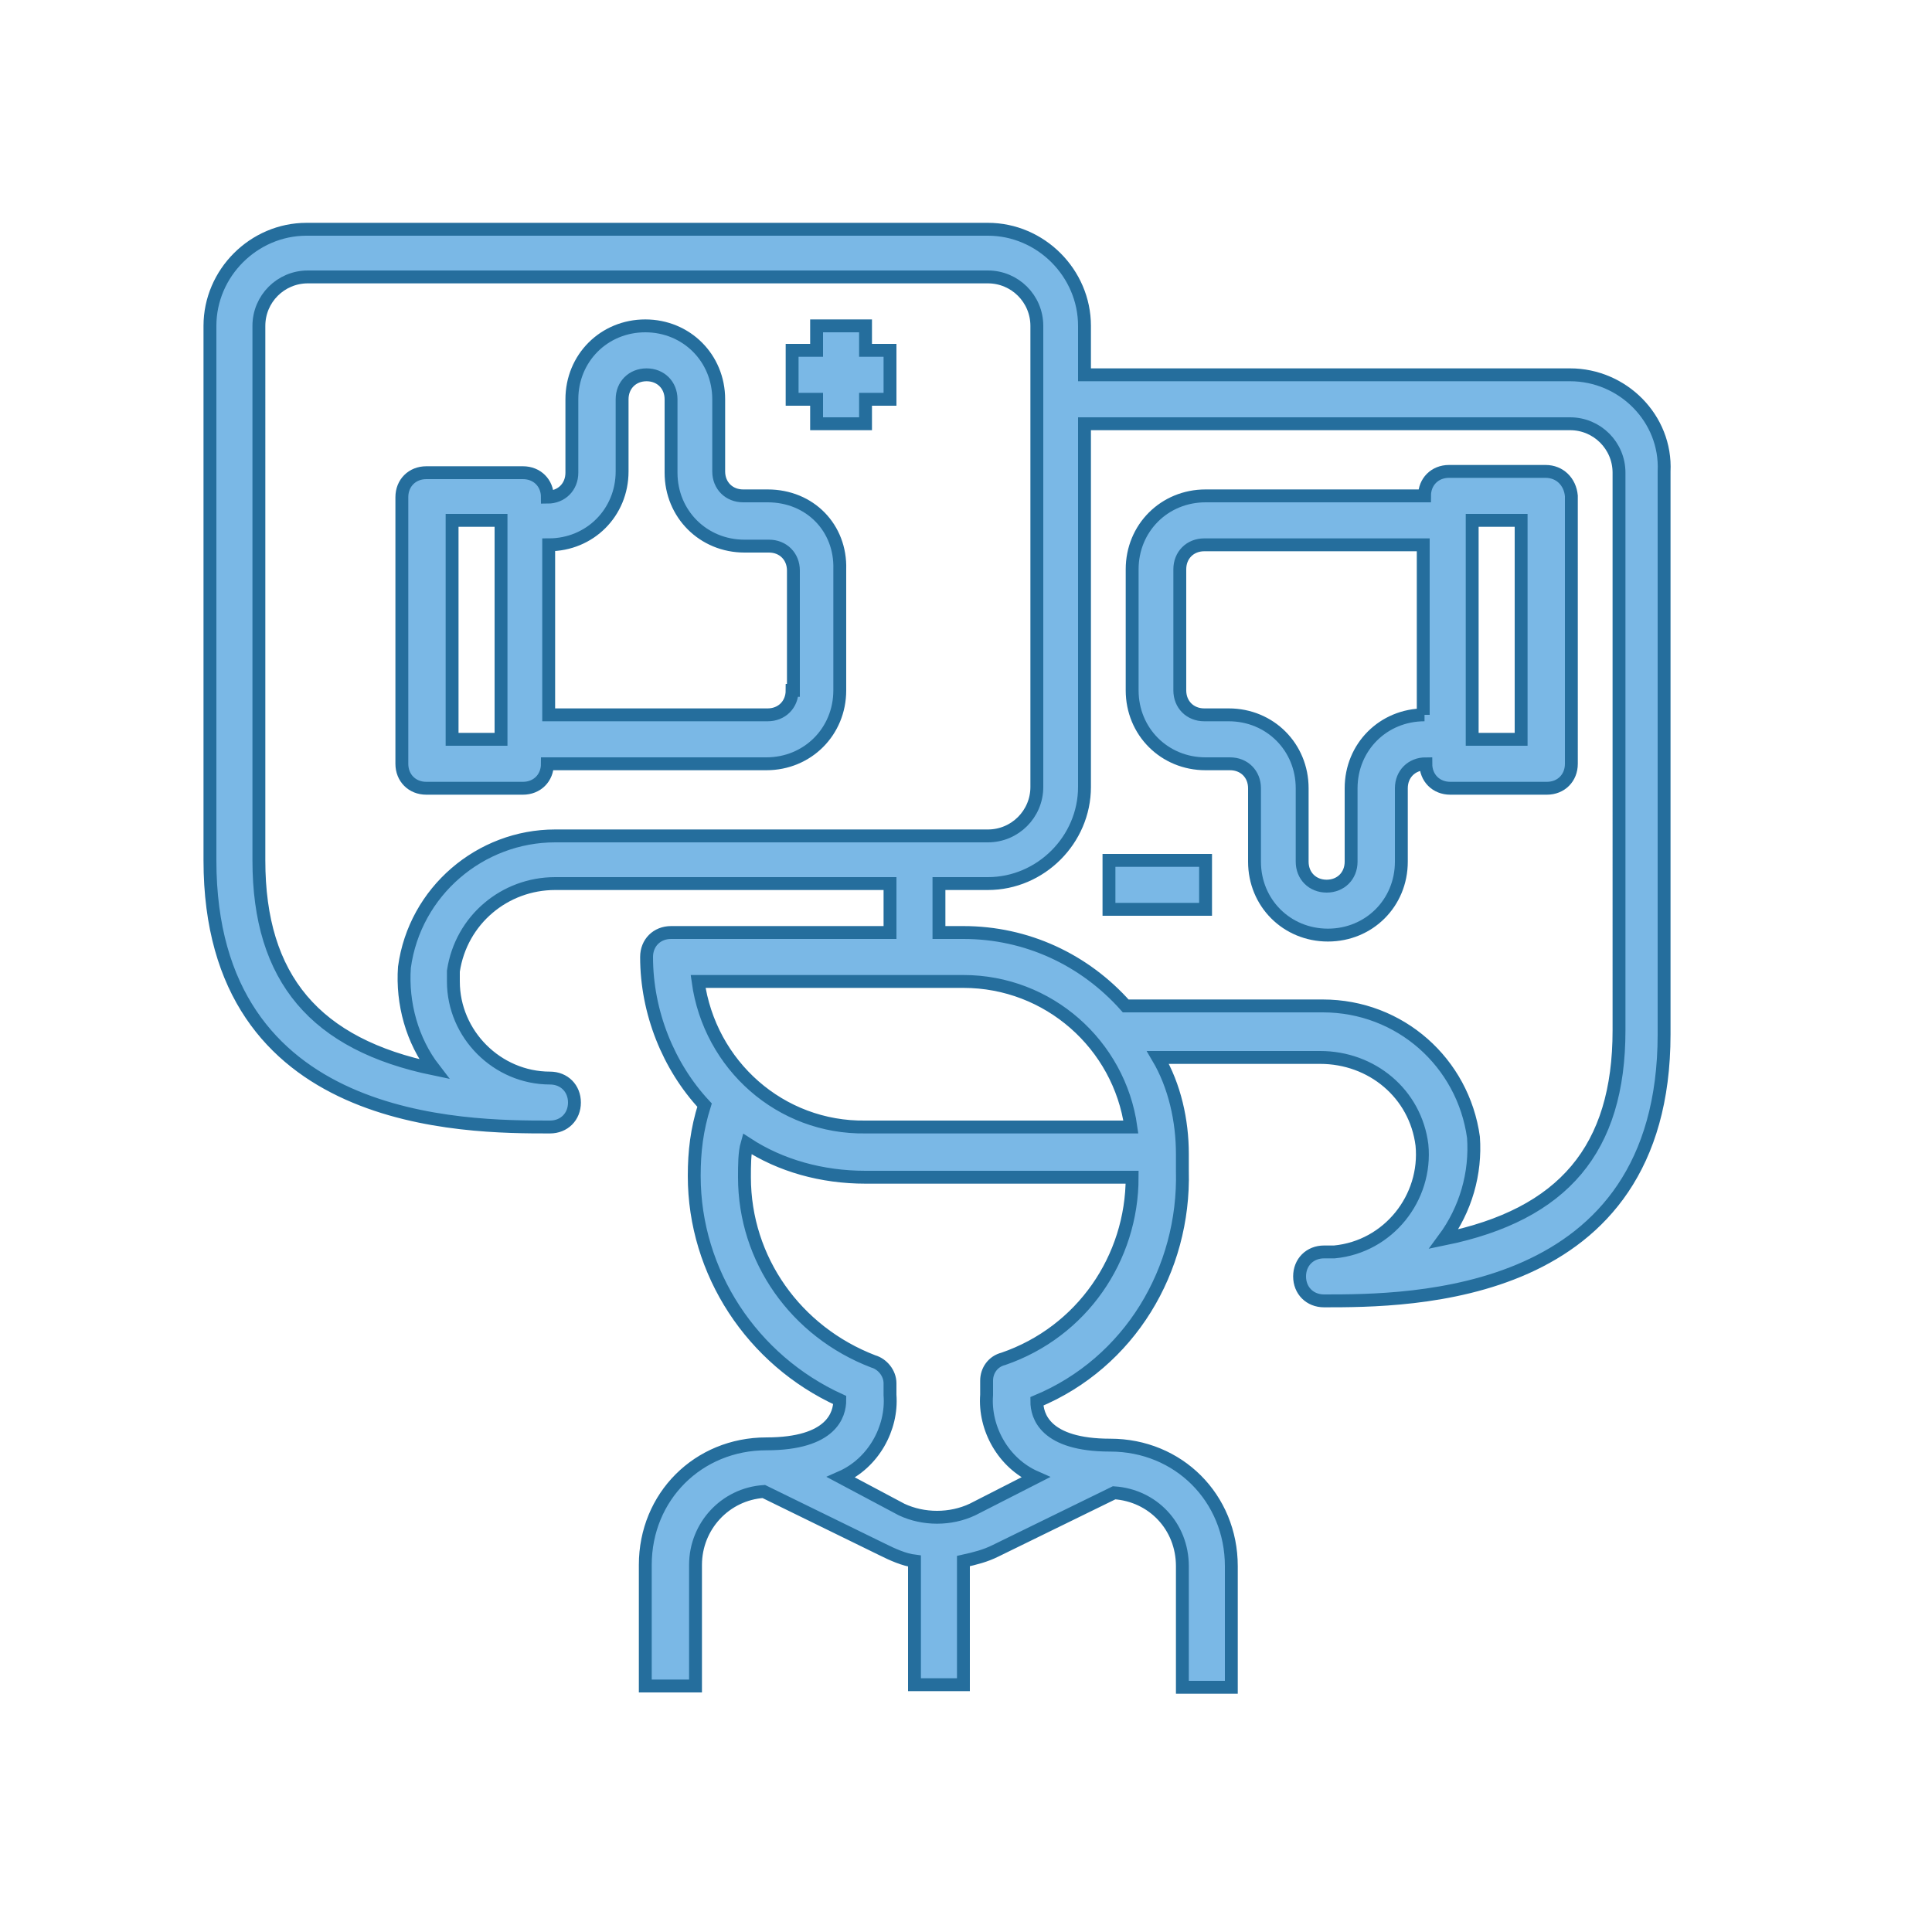
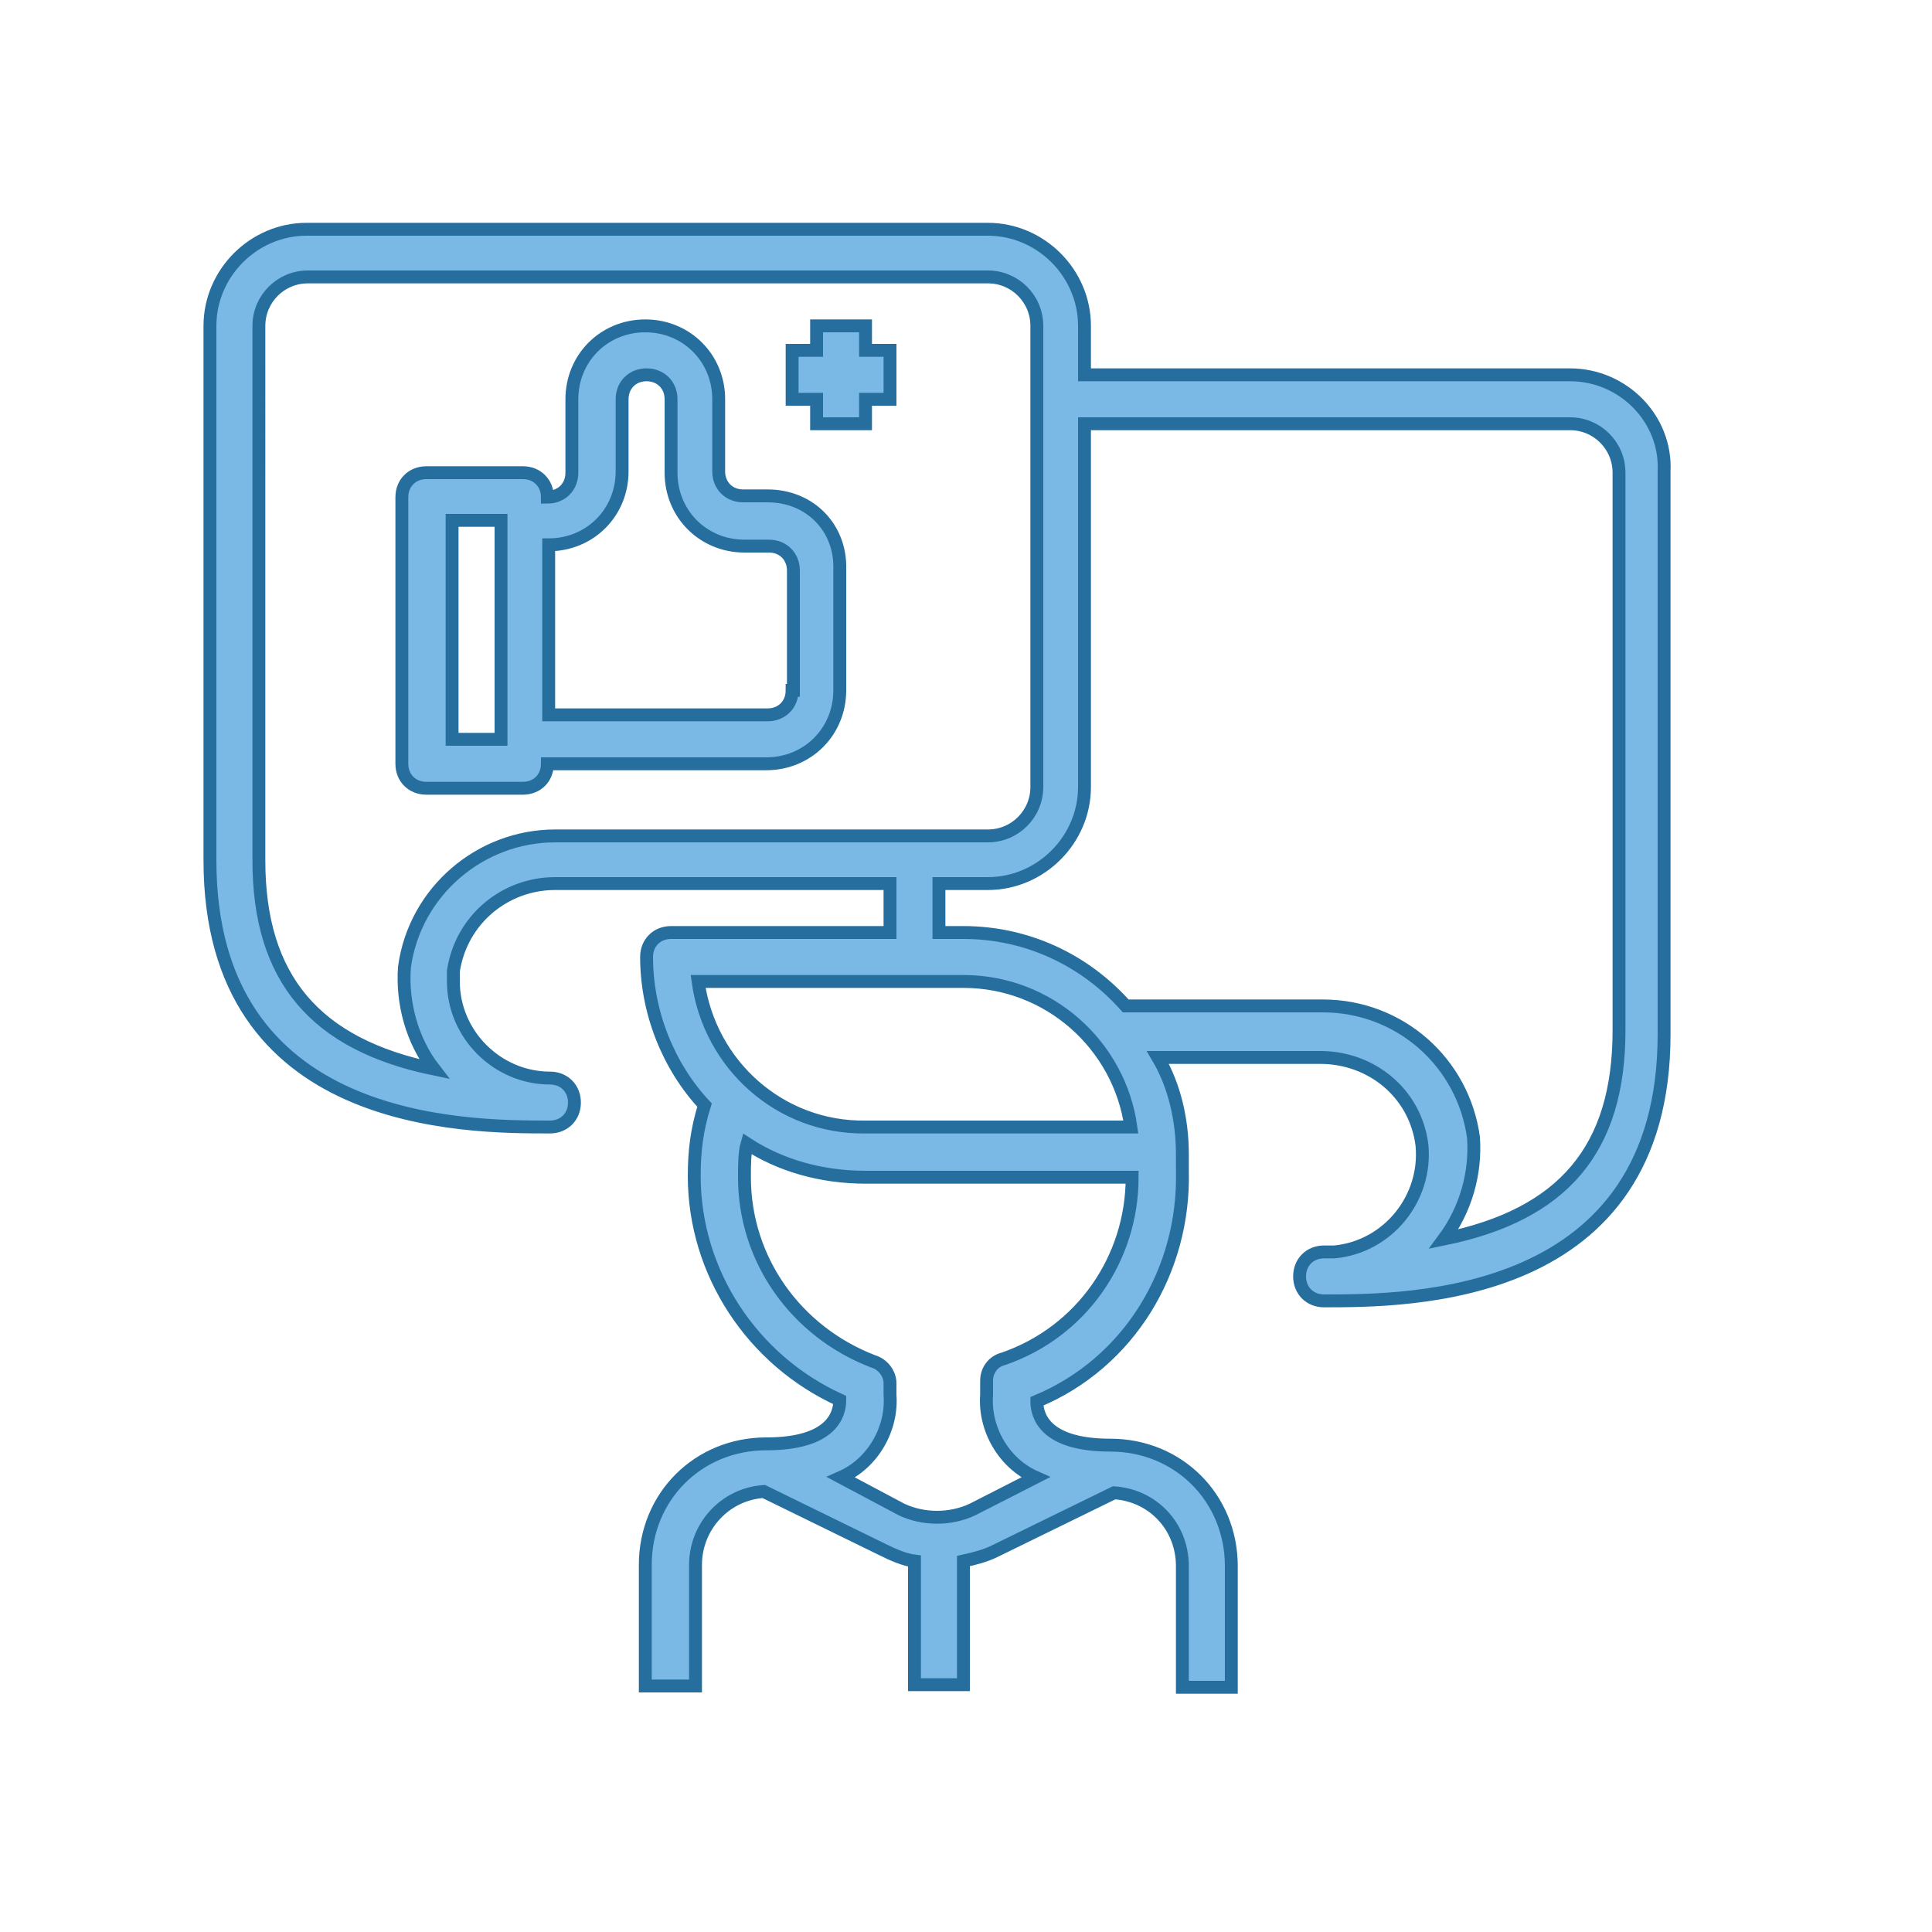
<svg xmlns="http://www.w3.org/2000/svg" version="1.1" id="Layer_1" x="0px" y="0px" viewBox="0 0 150 150" style="enable-background:new 0 0 150 150;" xml:space="preserve">
  <style type="text/css">
	.st0{fill:#7AB8E6;stroke:#256E9D;stroke-miterlimit:10;}
</style>
  <g>
    <g>
      <g>
        <path class="st0" d="M121.9,29.1H84.2v-3.8c0-4.1-3.4-7.5-7.5-7.5H23.8c-4.1,0-7.5,3.4-7.5,7.5v41.5c0,20.7,19.8,20.7,26.4,20.7     c1.1,0,1.9-0.8,1.9-1.9c0-1.1-0.8-1.9-1.9-1.9c-4.1,0-7.5-3.4-7.5-7.5c0-0.2,0-0.6,0-0.8c0.6-4,4-6.8,7.9-6.8h26v3.8h-17     c-1.1,0-1.9,0.8-1.9,1.9c0,4.3,1.7,8.5,4.5,11.5c-0.6,1.9-0.8,3.6-0.8,5.5c0,7.5,4.5,14.3,11.3,17.4c0,1.1-0.6,3.4-5.7,3.4     c-5.3,0-9.4,4.1-9.4,9.4v9.4H54v-9.4c0-3,2.3-5.5,5.3-5.7l9.2,4.5c0.8,0.4,1.7,0.8,2.5,0.9v9.6h3.8v-9.6c0.9-0.2,1.7-0.4,2.5-0.8     l9.2-4.5c3,0.2,5.3,2.6,5.3,5.7v9.4h3.8v-9.4c0-5.3-4.1-9.4-9.4-9.4c-5.1,0-5.7-2.3-5.7-3.4c7.2-3,11.5-10.2,11.3-17.9     c0-0.4,0-1.1,0-1.3c0-2.6-0.6-5.3-1.9-7.5h12.6c4,0,7.4,2.8,7.9,6.8c0.4,4.1-2.6,7.9-6.8,8.3c-0.2,0-0.6,0-0.8,0     c-1.1,0-1.9,0.8-1.9,1.9s0.8,1.9,1.9,1.9c6.6,0,26.4,0,26.4-20.7V36.6C129.4,32.5,126,29.1,121.9,29.1z M43.1,64.9     c-5.8,0-10.9,4.3-11.7,10.2c-0.2,2.8,0.6,5.7,2.3,7.9c-9.2-1.9-13.6-7-13.6-16.2V25.3c0-2.1,1.7-3.8,3.8-3.8h52.8     c2.1,0,3.8,1.7,3.8,3.8v35.8c0,2.1-1.7,3.8-3.8,3.8H43.1z M54.2,76.2h20.6c6.6,0,12.1,4.9,13,11.3H67.2     C60.6,87.6,55.1,82.7,54.2,76.2z M77.9,105.5c-0.8,0.2-1.3,0.9-1.3,1.7v1.1c-0.2,2.6,1.3,5.3,3.8,6.4l-4.9,2.5     c-1.7,0.8-3.8,0.8-5.5,0l-4.7-2.5c2.5-1.1,4-3.8,3.8-6.4v-0.9c0-0.8-0.6-1.5-1.3-1.7c-6-2.3-10-7.9-10-14.3c0-0.9,0-1.9,0.2-2.6     c2.6,1.7,5.8,2.6,9.2,2.6h20.7C87.9,97.7,84,103.4,77.9,105.5z M125.7,80c0,9.2-4.3,14.3-13.6,16.2c1.7-2.3,2.5-5.1,2.3-7.9     c-0.8-5.8-5.7-10.2-11.7-10.2H87.4c-3.2-3.6-7.7-5.7-12.6-5.7h-1.9v-3.8h3.8c4.1,0,7.5-3.4,7.5-7.5V32.9h37.7     c2.1,0,3.8,1.7,3.8,3.8L125.7,80L125.7,80z" />
      </g>
    </g>
    <g>
      <g>
        <path class="st0" d="M59.6,38.5h-1.9c-1.1,0-1.9-0.8-1.9-1.9V31c0-3.2-2.5-5.7-5.7-5.7c-3.2,0-5.7,2.5-5.7,5.7v5.7     c0,1.1-0.8,1.9-1.9,1.9c0-1.1-0.8-1.9-1.9-1.9h-7.5c-1.1,0-1.9,0.8-1.9,1.9v20.7c0,1.1,0.8,1.9,1.9,1.9h7.5     c1.1,0,1.9-0.8,1.9-1.9h17c3.2,0,5.7-2.5,5.7-5.7v-9.4C65.3,41,62.9,38.5,59.6,38.5z M38.9,57.4h-3.8v-17h3.8V57.4z M61.5,53.6     c0,1.1-0.8,1.9-1.9,1.9h-17V42.3c3.2,0,5.7-2.5,5.7-5.7V31c0-1.1,0.8-1.9,1.9-1.9c1.1,0,1.9,0.8,1.9,1.9v5.7     c0,3.2,2.5,5.7,5.7,5.7h1.9c1.1,0,1.9,0.8,1.9,1.9V53.6z" />
      </g>
    </g>
    <g>
      <g>
-         <path class="st0" d="M120,36.6h-7.5c-1.1,0-1.9,0.8-1.9,1.9h-17c-3.2,0-5.7,2.5-5.7,5.7v9.4c0,3.2,2.5,5.7,5.7,5.7h1.9     c1.1,0,1.9,0.8,1.9,1.9v5.7c0,3.2,2.5,5.7,5.7,5.7c3.2,0,5.7-2.5,5.7-5.7v-5.7c0-1.1,0.8-1.9,1.9-1.9c0,1.1,0.8,1.9,1.9,1.9h7.5     c1.1,0,1.9-0.8,1.9-1.9V38.5C121.9,37.4,121.1,36.6,120,36.6z M110.6,55.5c-3.2,0-5.7,2.5-5.7,5.7v5.7c0,1.1-0.8,1.9-1.9,1.9     c-1.1,0-1.9-0.8-1.9-1.9v-5.7c0-3.2-2.5-5.7-5.7-5.7h-1.9c-1.1,0-1.9-0.8-1.9-1.9v-9.4c0-1.1,0.8-1.9,1.9-1.9h17V55.5z      M118.1,57.4h-3.8v-17h3.8V57.4z" />
-       </g>
+         </g>
    </g>
    <g>
      <g>
-         <rect x="86.1" y="66.8" class="st0" width="7.5" height="3.8" />
-       </g>
+         </g>
    </g>
    <g>
      <g>
        <polygon class="st0" points="67.2,27.2 67.2,25.3 63.4,25.3 63.4,27.2 61.5,27.2 61.5,31 63.4,31 63.4,32.9 67.2,32.9 67.2,31      69.1,31 69.1,27.2    " />
      </g>
    </g>
  </g>
</svg>